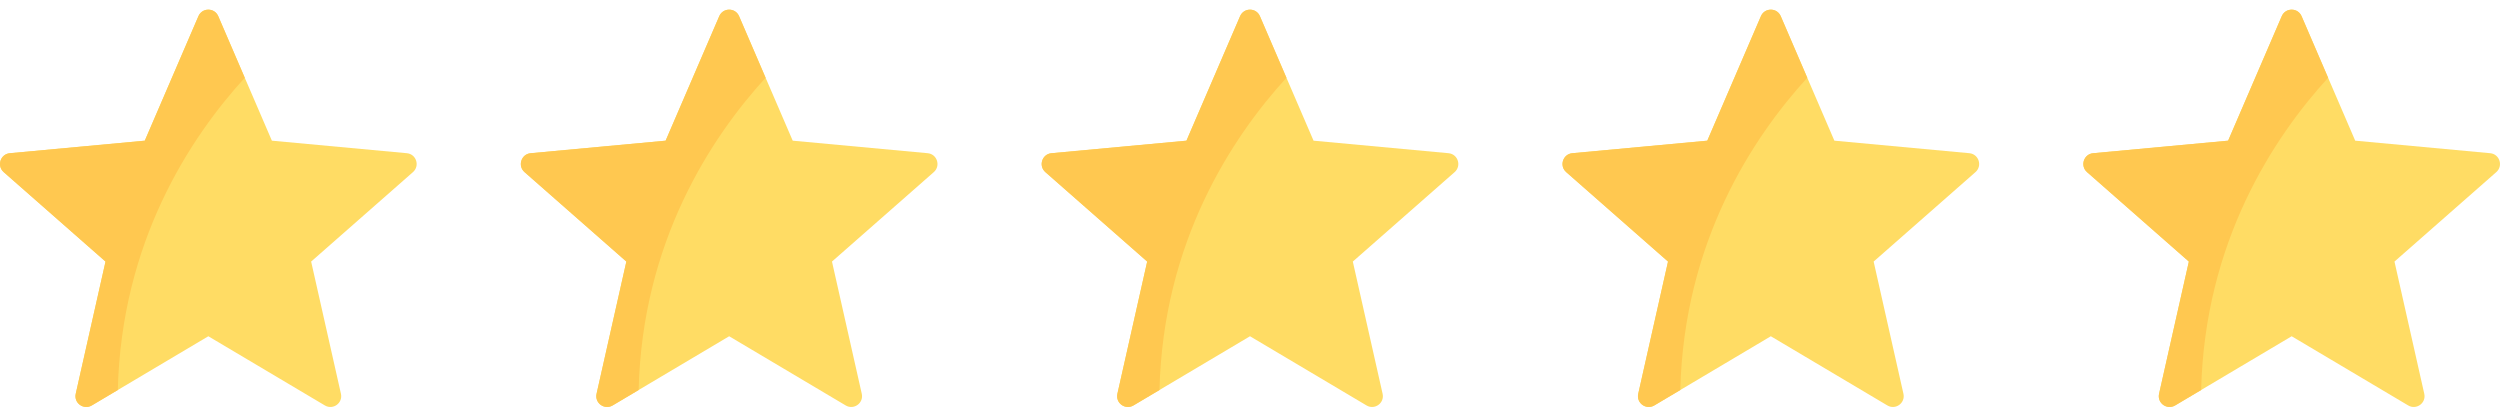
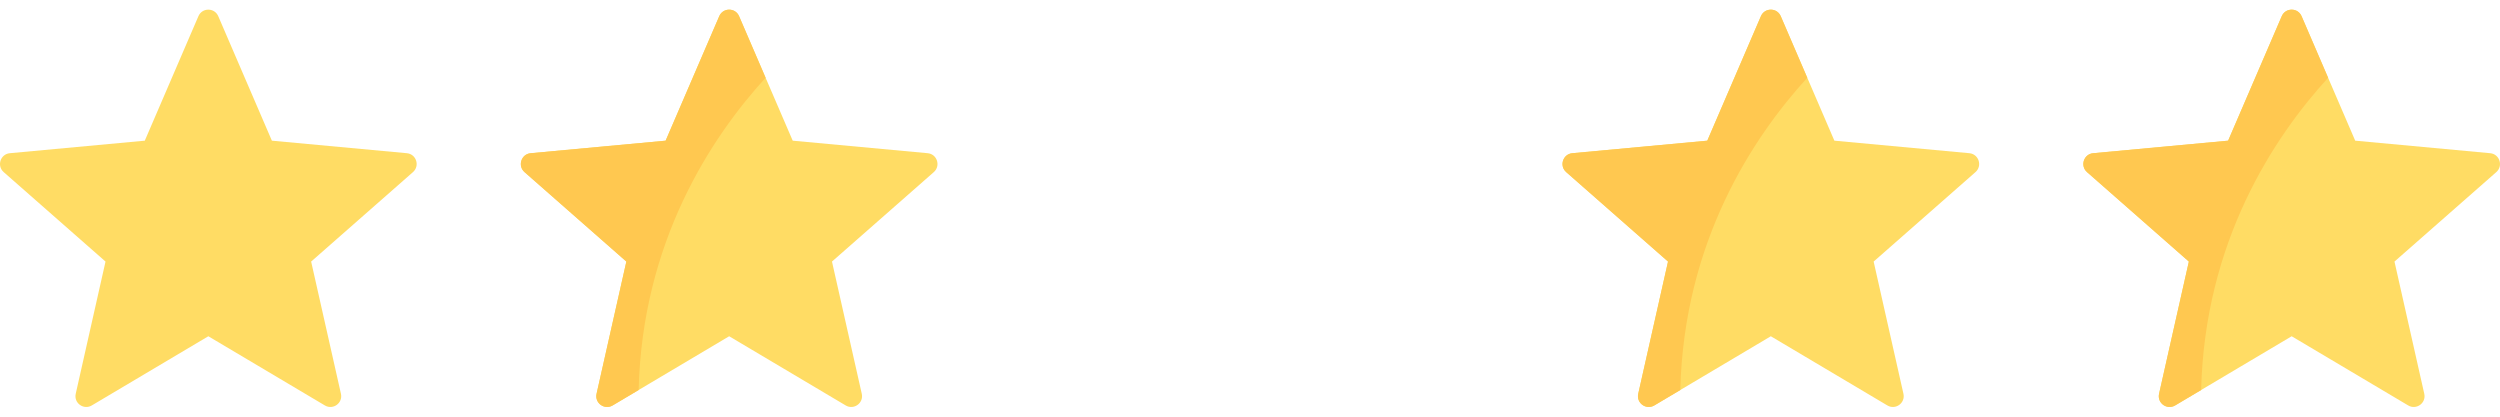
<svg xmlns="http://www.w3.org/2000/svg" width="96" height="16" viewBox="0 0 96 16" fill="none">
  <g clip-path="url(#clip0_1382_9717)">
    <path d="M15.623 5.883L10.44 5.402L8.381 0.622C8.237 0.287 7.763 0.287 7.619 0.622L5.56 5.402L0.378 5.883C0.015 5.917 -0.132 6.368 0.142 6.609L4.052 10.044L2.908 15.121C2.828 15.476 3.211 15.755 3.525 15.569L8 12.912L12.475 15.569C12.789 15.755 13.172 15.476 13.092 15.121L11.948 10.044L15.858 6.609C16.132 6.368 15.985 5.917 15.623 5.883Z" fill="#FFDC64" />
-     <path d="M8.381 0.622C8.237 0.287 7.763 0.287 7.619 0.622L5.56 5.402L0.378 5.883C0.015 5.917 -0.132 6.368 0.142 6.609L4.052 10.044L2.908 15.121C2.828 15.476 3.211 15.755 3.525 15.569L4.524 14.976C4.662 9.286 7.306 5.278 9.399 2.986L8.381 0.622Z" fill="#FFC850" />
  </g>
  <g clip-path="url(#clip1_1382_9717)">
    <path d="M35.623 5.883L30.44 5.402L28.381 0.622C28.237 0.287 27.763 0.287 27.619 0.622L25.56 5.402L20.378 5.883C20.015 5.917 19.868 6.368 20.142 6.609L24.052 10.044L22.908 15.121C22.828 15.476 23.211 15.755 23.525 15.569L28 12.912L32.475 15.569C32.788 15.755 33.172 15.476 33.092 15.121L31.948 10.044L35.858 6.609C36.132 6.368 35.985 5.917 35.623 5.883Z" fill="#FFDC64" />
    <path d="M28.381 0.622C28.237 0.287 27.763 0.287 27.619 0.622L25.56 5.402L20.378 5.883C20.015 5.917 19.868 6.368 20.142 6.609L24.052 10.044L22.908 15.121C22.828 15.476 23.211 15.755 23.525 15.569L24.524 14.976C24.662 9.286 27.306 5.278 29.399 2.986L28.381 0.622Z" fill="#FFC850" />
  </g>
  <g clip-path="url(#clip2_1382_9717)">
    <path d="M55.623 5.883L50.44 5.402L48.381 0.622C48.237 0.287 47.763 0.287 47.619 0.622L45.56 5.402L40.377 5.883C40.015 5.917 39.868 6.368 40.142 6.609L44.052 10.044L42.908 15.121C42.828 15.476 43.211 15.755 43.525 15.569L48 12.912L52.475 15.569C52.788 15.755 53.172 15.476 53.092 15.121L51.948 10.044L55.858 6.609C56.132 6.368 55.985 5.917 55.623 5.883Z" fill="#FFDC64" />
    <path d="M48.381 0.622C48.237 0.287 47.763 0.287 47.619 0.622L45.56 5.402L40.377 5.883C40.015 5.917 39.868 6.368 40.142 6.609L44.052 10.044L42.908 15.121C42.828 15.476 43.211 15.755 43.525 15.569L44.524 14.976C44.662 9.286 47.306 5.278 49.399 2.986L48.381 0.622Z" fill="#FFC850" />
  </g>
  <g clip-path="url(#clip3_1382_9717)">
    <path d="M75.623 5.883L70.44 5.402L68.381 0.622C68.237 0.287 67.763 0.287 67.619 0.622L65.56 5.402L60.377 5.883C60.015 5.917 59.868 6.368 60.142 6.609L64.052 10.044L62.908 15.121C62.828 15.476 63.211 15.755 63.525 15.569L68 12.912L72.475 15.569C72.788 15.755 73.172 15.476 73.092 15.121L71.948 10.044L75.858 6.609C76.132 6.368 75.985 5.917 75.623 5.883Z" fill="#FFDC64" />
    <path d="M68.381 0.622C68.237 0.287 67.763 0.287 67.619 0.622L65.56 5.402L60.377 5.883C60.015 5.917 59.868 6.368 60.142 6.609L64.052 10.044L62.908 15.121C62.828 15.476 63.211 15.755 63.525 15.569L64.524 14.976C64.662 9.286 67.306 5.278 69.399 2.986L68.381 0.622Z" fill="#FFC850" />
  </g>
  <g clip-path="url(#clip4_1382_9717)">
    <path d="M95.623 5.883L90.44 5.402L88.381 0.622C88.237 0.287 87.763 0.287 87.619 0.622L85.56 5.402L80.377 5.883C80.015 5.917 79.868 6.368 80.142 6.609L84.052 10.044L82.908 15.121C82.828 15.476 83.211 15.755 83.525 15.569L88 12.912L92.475 15.569C92.788 15.755 93.172 15.476 93.092 15.121L91.948 10.044L95.858 6.609C96.132 6.368 95.985 5.917 95.623 5.883Z" fill="#FFDC64" />
    <path d="M88.381 0.622C88.237 0.287 87.763 0.287 87.619 0.622L85.56 5.402L80.377 5.883C80.015 5.917 79.868 6.368 80.142 6.609L84.052 10.044L82.908 15.121C82.828 15.476 83.211 15.755 83.525 15.569L84.524 14.976C84.662 9.286 87.306 5.278 89.399 2.986L88.381 0.622Z" fill="#FFC850" />
  </g>
  <defs>
    <clipPath id="clip0_1382_9717">
      <rect width="16" height="16" fill="white" />
    </clipPath>
    <clipPath id="clip1_1382_9717">
      <rect width="16" height="16" fill="white" transform="translate(20)" />
    </clipPath>
    <clipPath id="clip2_1382_9717">
-       <rect width="16" height="16" fill="white" transform="translate(40)" />
-     </clipPath>
+       </clipPath>
    <clipPath id="clip3_1382_9717">
      <rect width="16" height="16" fill="white" transform="translate(60)" />
    </clipPath>
    <clipPath id="clip4_1382_9717">
      <rect width="16" height="16" fill="white" transform="translate(80)" />
    </clipPath>
  </defs>
</svg>